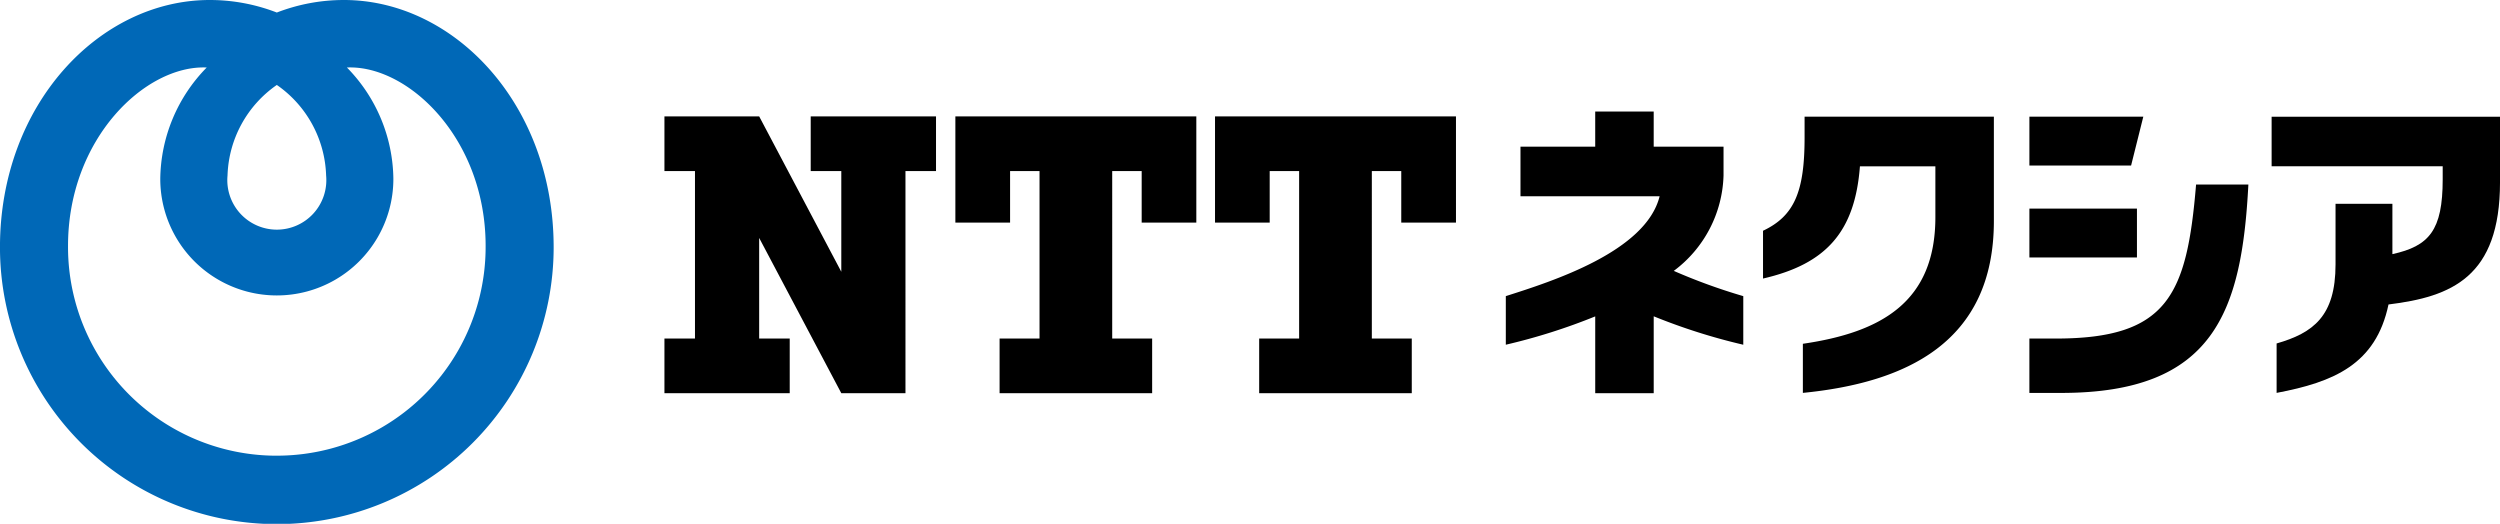
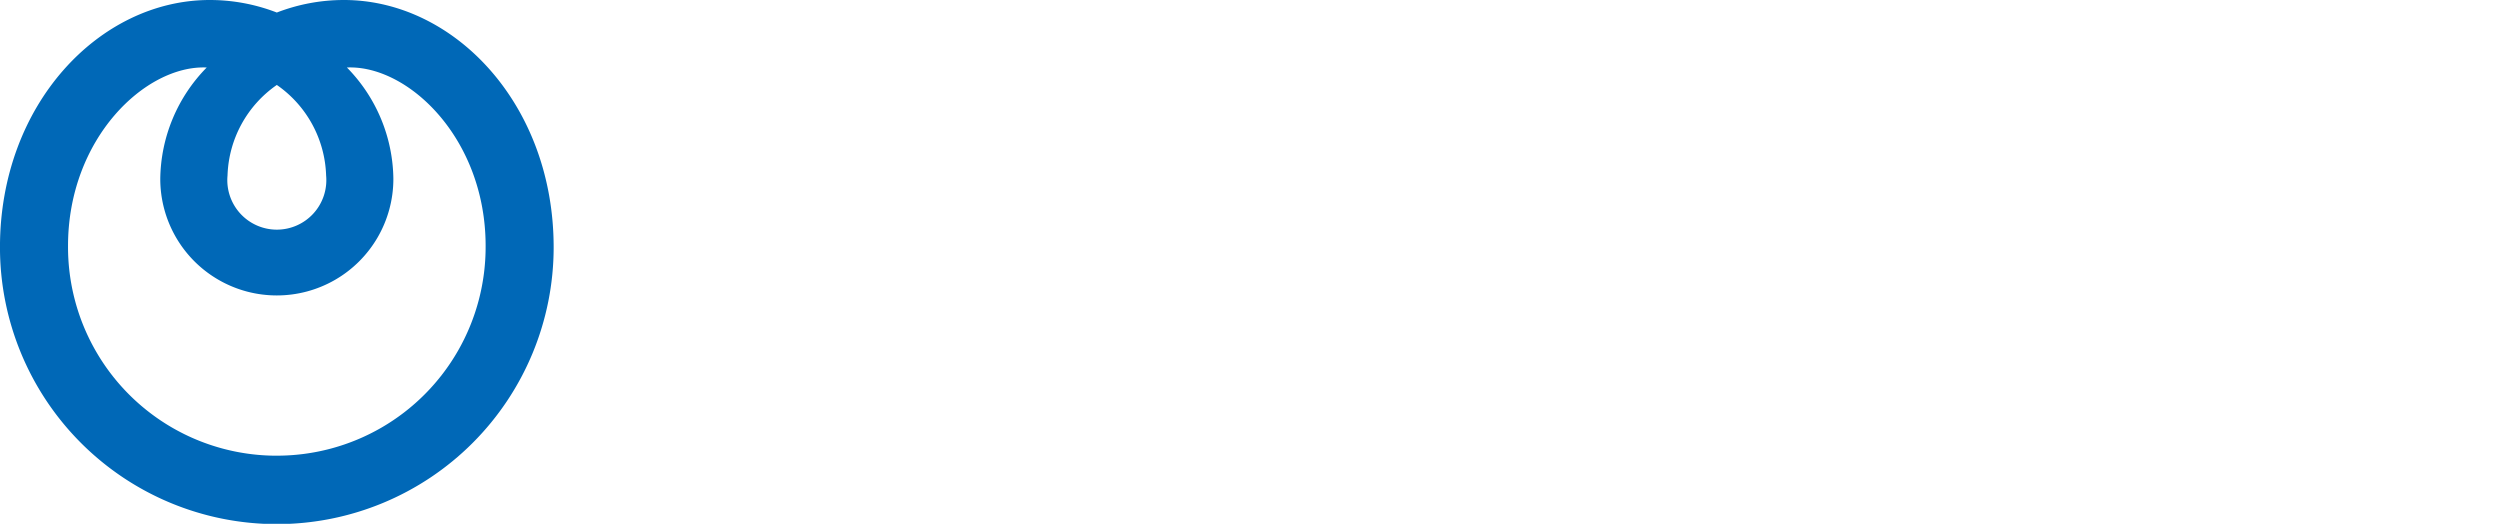
<svg xmlns="http://www.w3.org/2000/svg" width="190.91" height="40" viewBox="0 0 190.91 40">
  <path d="M26.261 0a14.189 14.189 0 00-5.122.957A14.175 14.175 0 0016.018 0C7.6 0-.002 7.96-.002 18.882a21.14 21.14 0 0042.281 0C42.279 7.959 34.679 0 26.259 0m-5.12 6.487a8.739 8.739 0 013.765 6.916 3.781 3.781 0 11-7.529 0 8.738 8.738 0 013.764-6.916m0 28.312A15.934 15.934 0 015.195 18.777c0-8.217 5.931-13.83 10.591-13.622a12.318 12.318 0 00-3.547 8.506 8.9 8.9 0 1017.8 0 12.314 12.314 0 00-3.548-8.506c4.661-.209 10.593 5.405 10.593 13.622a15.935 15.935 0 01-15.945 16.02" fill="#0068b7" />
-   <path d="M61.909 8.887v4.175h2.336v7.691L57.973 8.887h-7.234v4.175h2.332v12.789h-2.332v4.175h9.567v-4.175h-2.333v-7.682l6.272 11.857h4.9V13.062h2.333V8.887zm29.447 8.114V8.887h-18.4v8.114h4.178v-3.939h2.249v12.789h-3.05v4.175h11.65v-4.175h-3.05V13.062h2.25v3.939zm19.828 0V8.887h-18.4v8.114h4.175v-3.939h2.248v12.789h-3.051v4.175h11.653v-4.175h-3.05V13.062h2.247v3.939zm62.286-8.093v3.788h13.064v1c0 3.9-1.036 5.094-3.841 5.711v-3.845h-4.342v4.634c0 3.951-1.7 5.226-4.5 6.033v3.774c4.36-.827 7.58-2.168 8.545-6.752 4.8-.59 8.515-2.08 8.515-9.337v-5h-17.44zm-18.497 0v3.734h7.766l.933-3.734zm0 7.021h8.213v3.733h-8.213z" />
-   <path d="M167.701 14.091c-.7 8.444-2.163 11.762-10.707 11.762h-2.022v4.152h2.432c11.691 0 13.783-6.219 14.291-15.914zm-29.896-5.183v1.595c0 4.172-.8 5.994-3.174 7.119v3.649c4.829-1.11 7.021-3.58 7.4-8.57h5.762v3.883c0 6.5-4.164 8.8-10.119 9.669v3.75c7.8-.772 14.586-3.8 14.586-13.127V8.909h-14.455zm-4.681 13.706a44.213 44.213 0 01-5.308-1.928 9.407 9.407 0 003.8-7.288v-2.2h-5.333V8.516h-4.466V11.2h-5.707v3.788h10.625c-1.047 4.219-8.186 6.493-11.745 7.625v3.711a45.494 45.494 0 006.828-2.163v5.866h4.466v-5.873a45.756 45.756 0 006.84 2.171z" />
</svg>